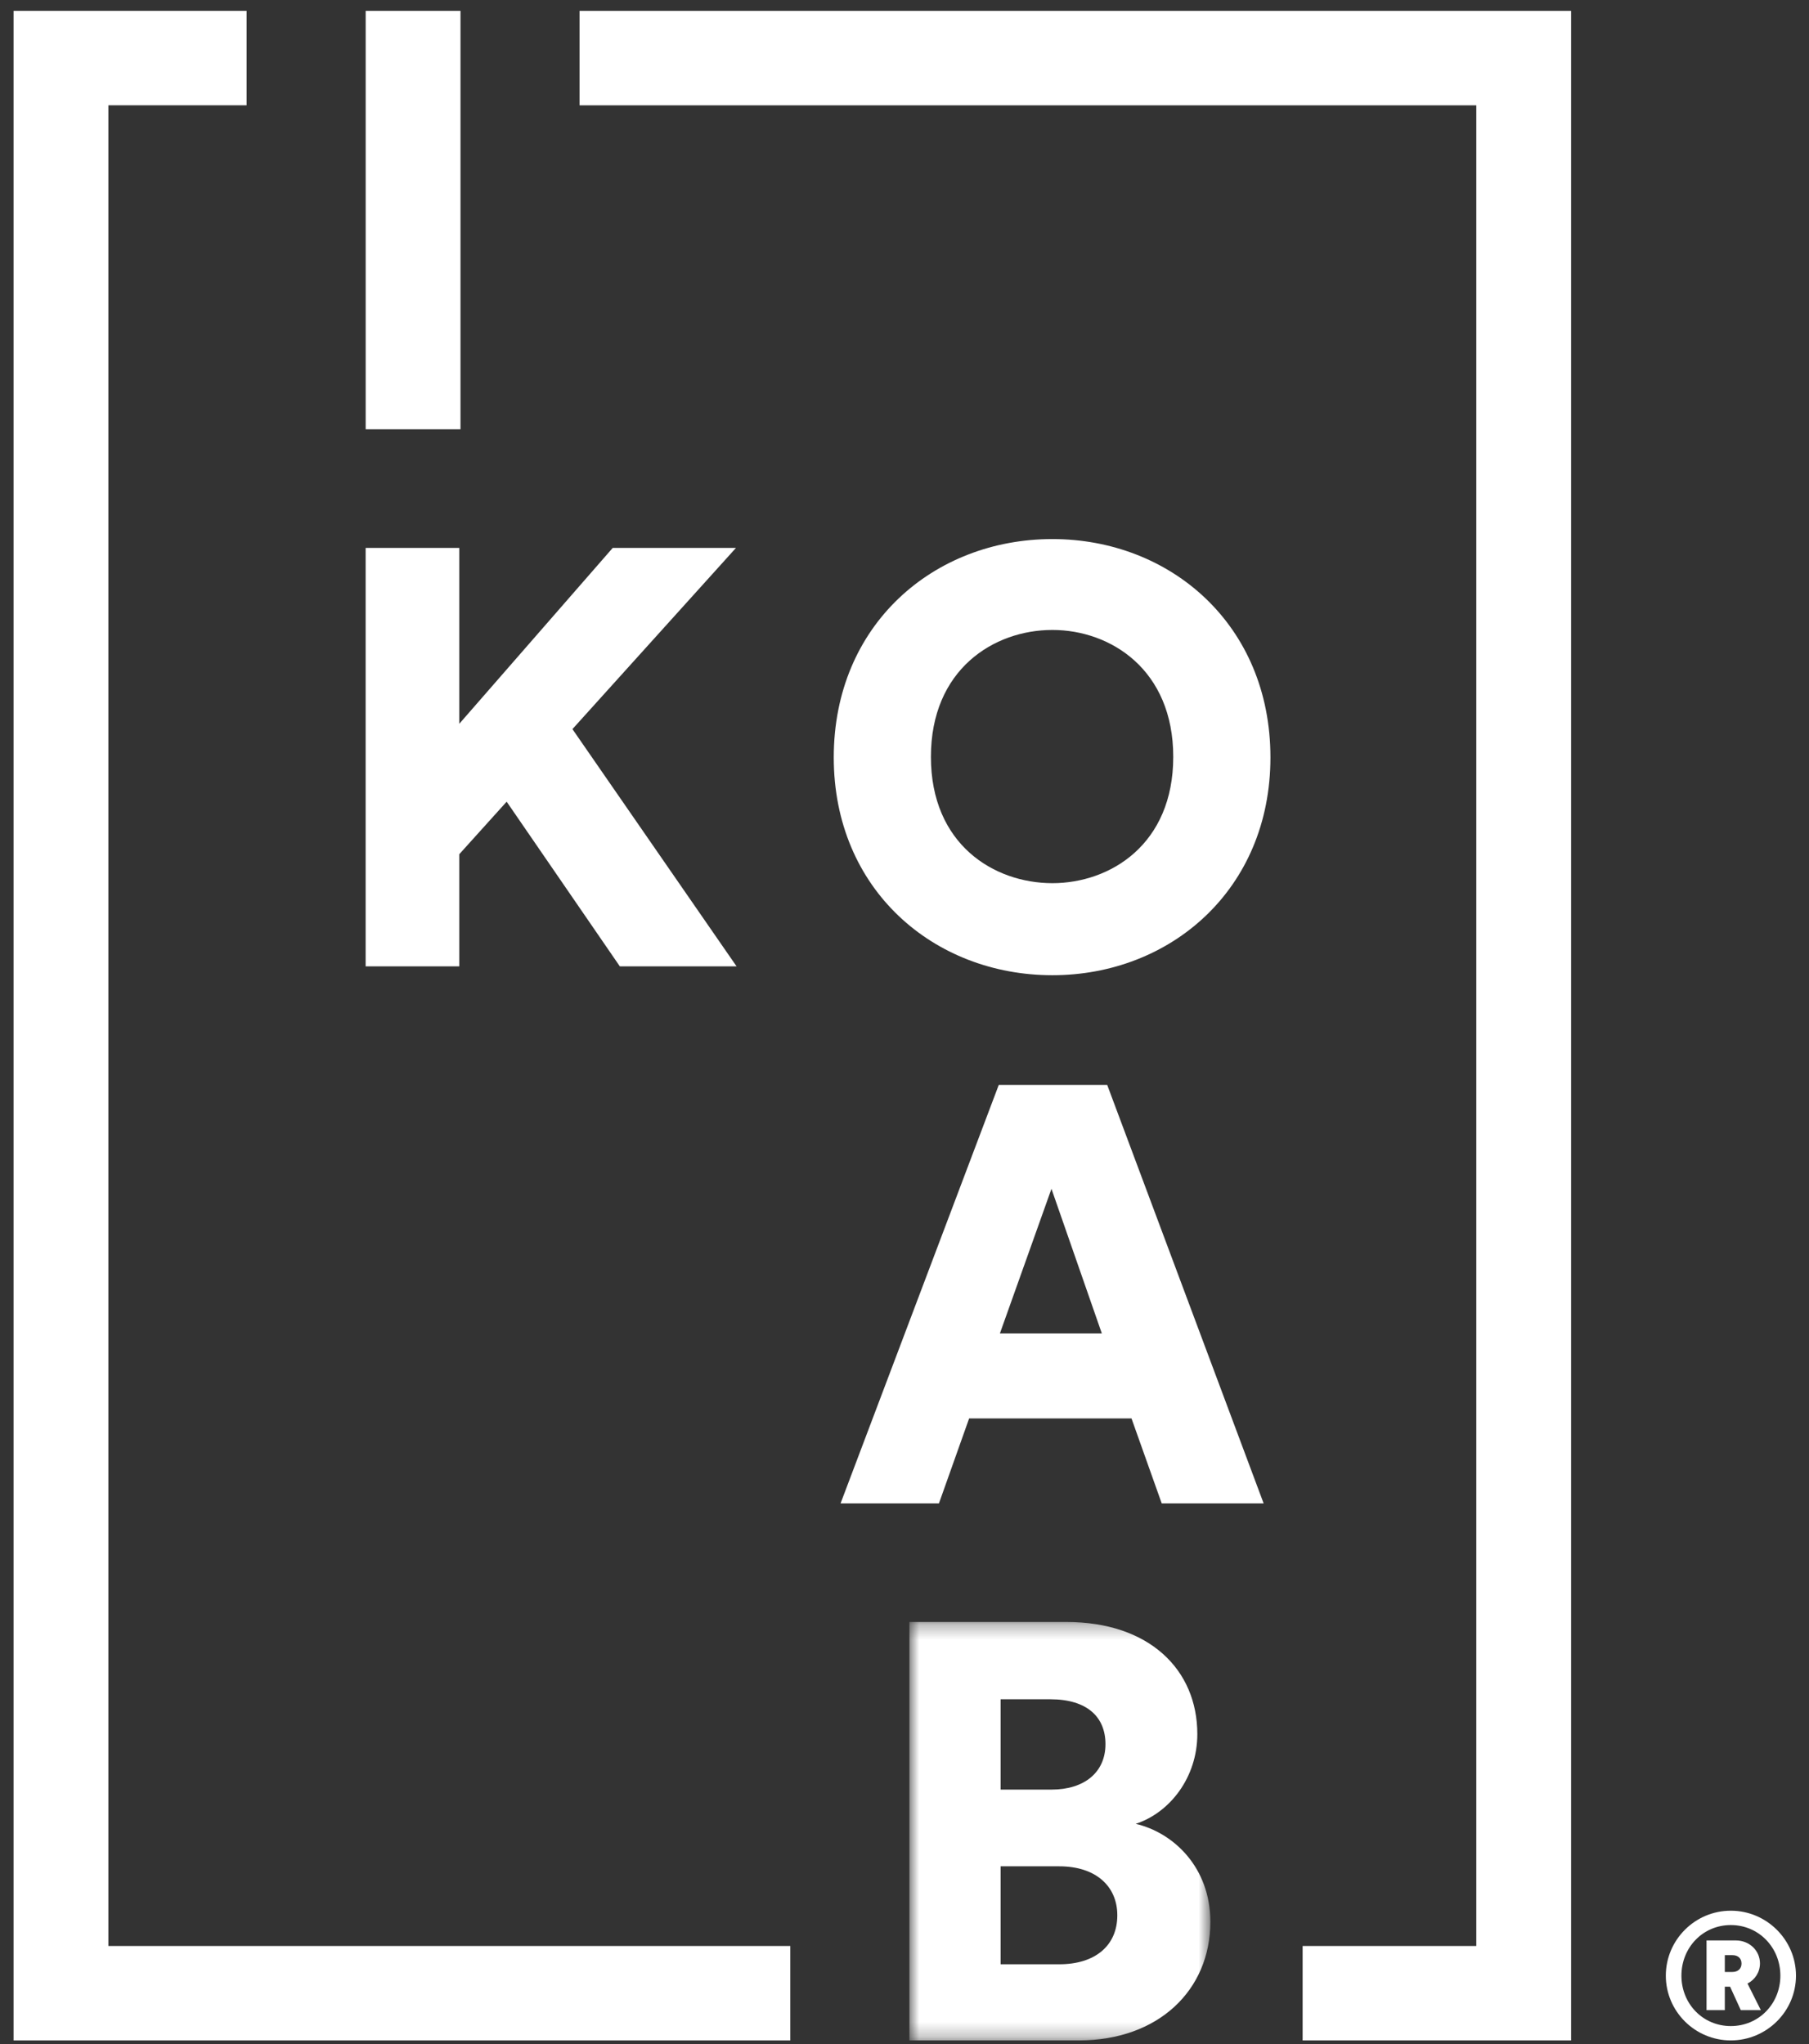
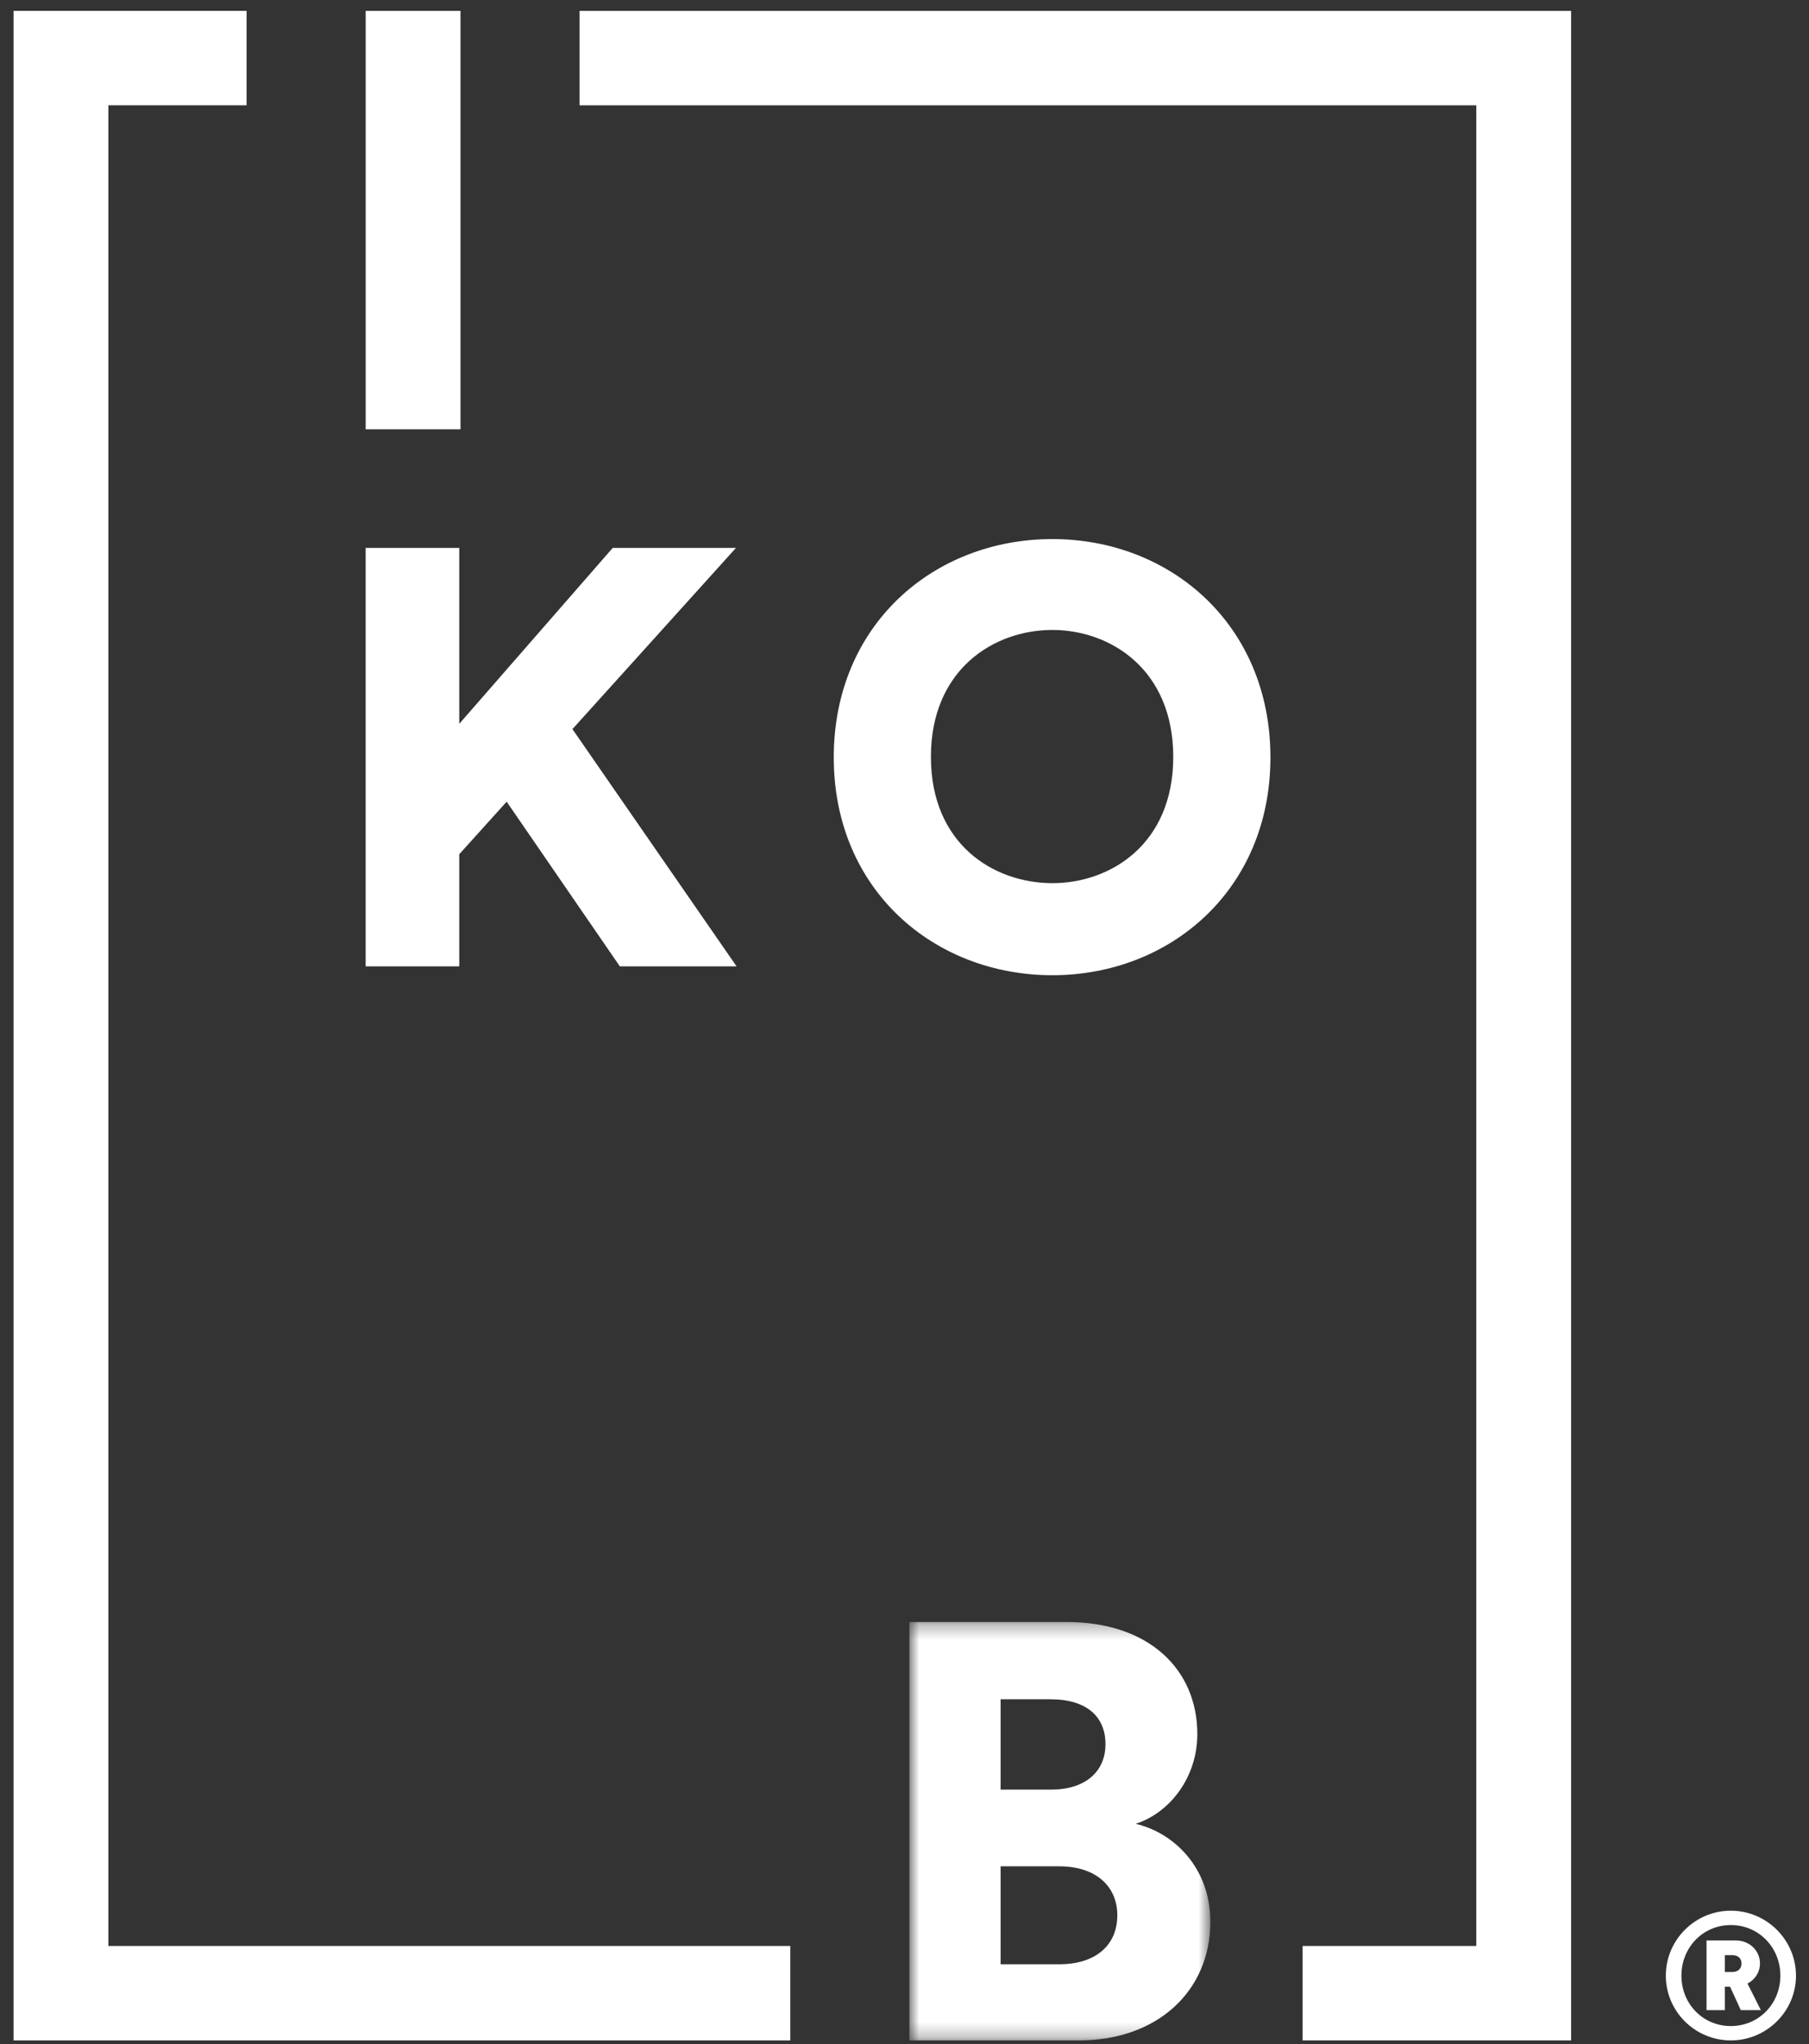
<svg xmlns="http://www.w3.org/2000/svg" width="123" height="139" viewBox="0 0 123 139" fill="none">
  <rect x="0" y="0" width="123" height="139" fill="#333333" stroke="none" />
  <path fill-rule="evenodd" clip-rule="evenodd" d="M24.864 29.192H31.311V0.739H24.864V29.192Z" fill="white" />
  <path fill-rule="evenodd" clip-rule="evenodd" d="M0.923 0.738V0.741H0.922V36.186V64.641V71.634V75.054V138.747H7.368H53.735V132.325H7.368V75.054V71.634V64.641V36.186V7.16H16.766V0.738H0.923Z" fill="white" />
  <path fill-rule="evenodd" clip-rule="evenodd" d="M106.821 0.74H100.379H39.404V7.162H100.379V71.633V80.416V132.325H88.57V138.746H106.824V132.325V80.416V71.633V0.74H106.821Z" fill="white" />
  <path fill-rule="evenodd" clip-rule="evenodd" d="M31.227 58.087L34.449 54.514L42.145 65.712H50.082L38.922 49.579L50.04 37.258H41.66L31.227 49.218V37.258H24.861V65.712H31.227V58.087Z" fill="white" />
  <path fill-rule="evenodd" clip-rule="evenodd" d="M71.556 60.054C67.566 60.054 63.296 57.406 63.296 51.467C63.296 45.526 67.566 42.836 71.556 42.836C75.503 42.836 79.773 45.526 79.773 51.467C79.773 57.406 75.503 60.054 71.556 60.054ZM71.555 36.656C63.498 36.656 56.69 42.476 56.69 51.505C56.69 60.495 63.498 66.314 71.555 66.314C79.573 66.314 86.381 60.495 86.381 51.505C86.381 42.476 79.573 36.656 71.555 36.656Z" fill="white" />
-   <path fill-rule="evenodd" clip-rule="evenodd" d="M67.987 90.671L71.492 80.838L74.917 90.671H67.987ZM67.909 73.774L57.153 102.229H63.842L65.895 96.45H76.934L78.989 102.229H85.919L75.283 73.774H67.909Z" fill="white" />
  <mask id="mask0_9967_21787" style="mask-type:alpha" maskUnits="userSpaceOnUse" x="61" y="110" width="22" height="29">
    <path fill-rule="evenodd" clip-rule="evenodd" d="M61.832 110.293H82.297V138.747H61.832V110.293Z" fill="white" />
  </mask>
  <g mask="url(#mask0_9967_21787)">
    <path fill-rule="evenodd" clip-rule="evenodd" d="M72.022 133.569H68.034V126.908H72.022C74.521 126.908 75.97 128.272 75.97 130.238C75.97 132.287 74.479 133.569 72.022 133.569ZM68.034 115.549H71.417C73.916 115.549 75.165 116.754 75.165 118.599C75.165 120.527 73.715 121.691 71.498 121.691H68.034V115.549ZM77.221 124.019C79.558 123.255 81.41 120.848 81.41 117.917C81.41 113.542 78.147 110.293 72.508 110.293H61.832V138.747H73.355C78.751 138.747 82.297 135.337 82.297 130.681C82.297 126.989 79.798 124.619 77.221 124.019Z" fill="white" />
  </g>
  <path fill-rule="evenodd" clip-rule="evenodd" d="M117.791 134.092C118.173 134.092 118.411 133.866 118.411 133.521C118.411 133.164 118.173 132.949 117.791 132.949H117.276V134.092H117.791ZM117.634 135.093H117.276V136.686H116.033V131.949H118.029C118.949 131.949 119.666 132.639 119.666 133.509C119.666 134.116 119.318 134.628 118.818 134.878L119.725 136.686H118.362L117.634 135.093ZM117.684 137.77C119.583 137.77 121.053 136.259 121.053 134.342C121.053 132.426 119.583 130.902 117.684 130.902C115.784 130.902 114.326 132.426 114.326 134.342C114.326 136.259 115.784 137.77 117.684 137.77ZM117.684 129.926C120.121 129.926 122.115 131.915 122.115 134.343C122.115 136.77 120.121 138.746 117.684 138.746C115.246 138.746 113.265 136.77 113.265 134.343C113.265 131.915 115.246 129.926 117.684 129.926Z" fill="white" />
</svg>